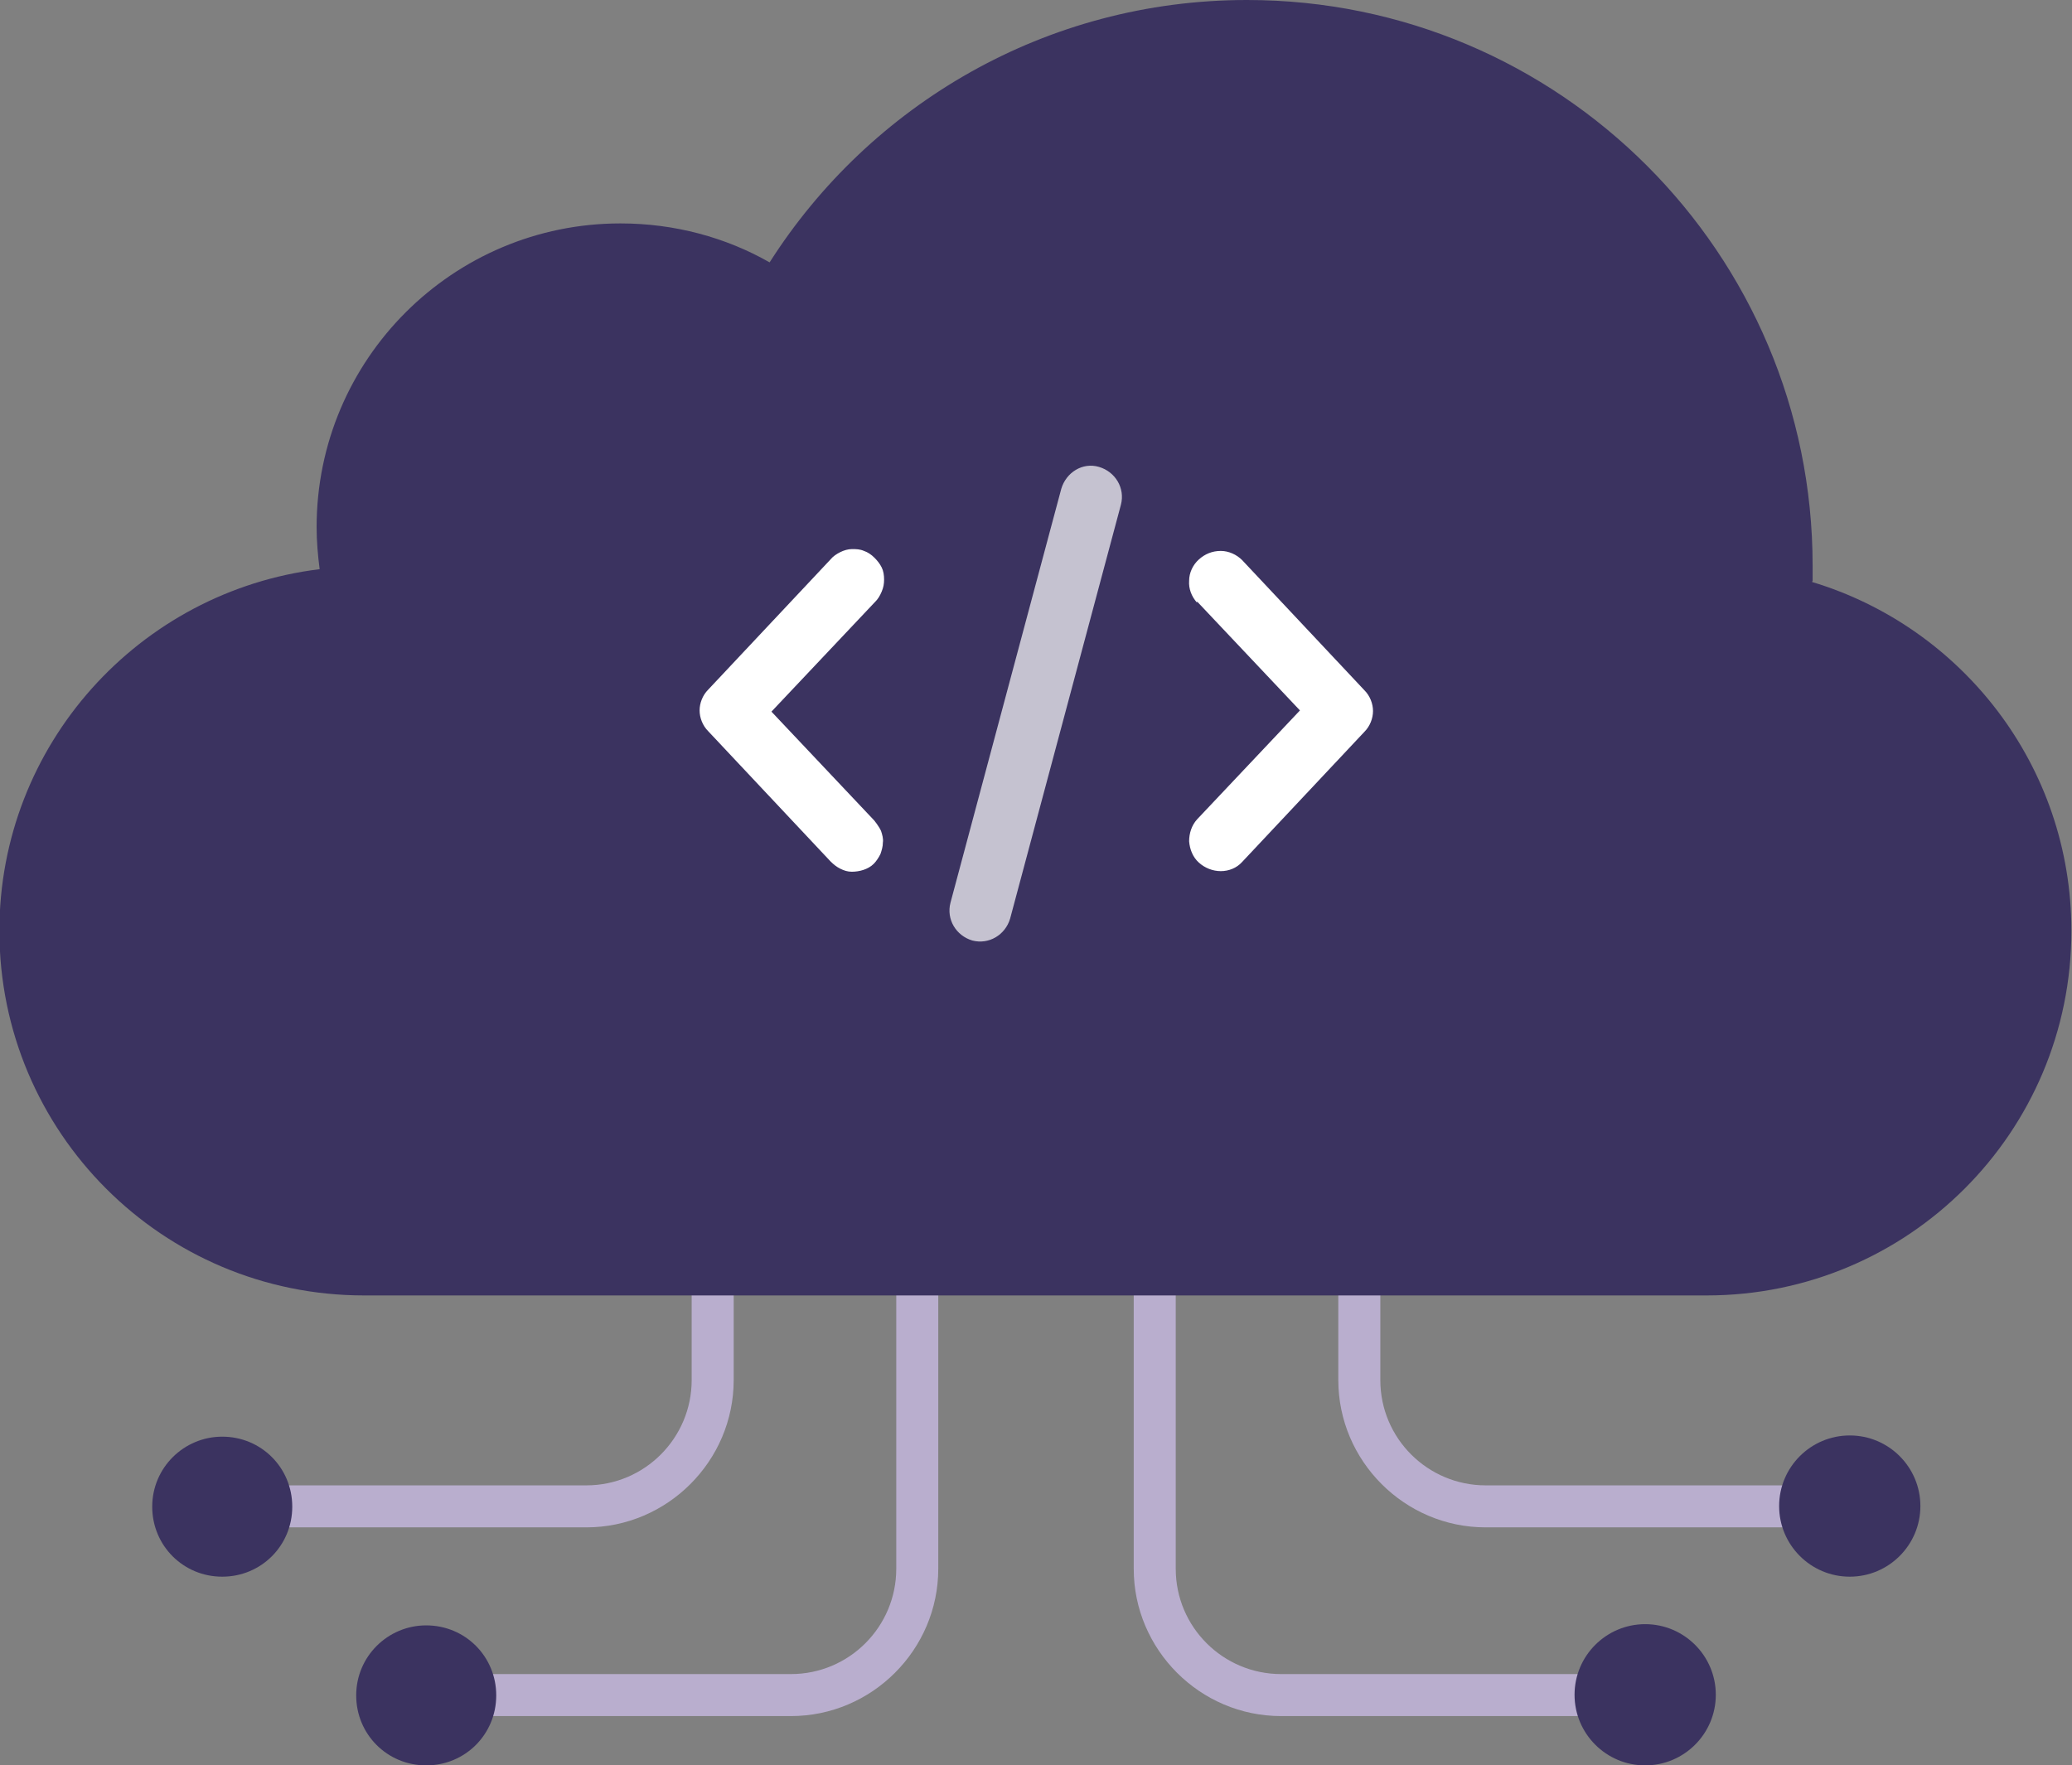
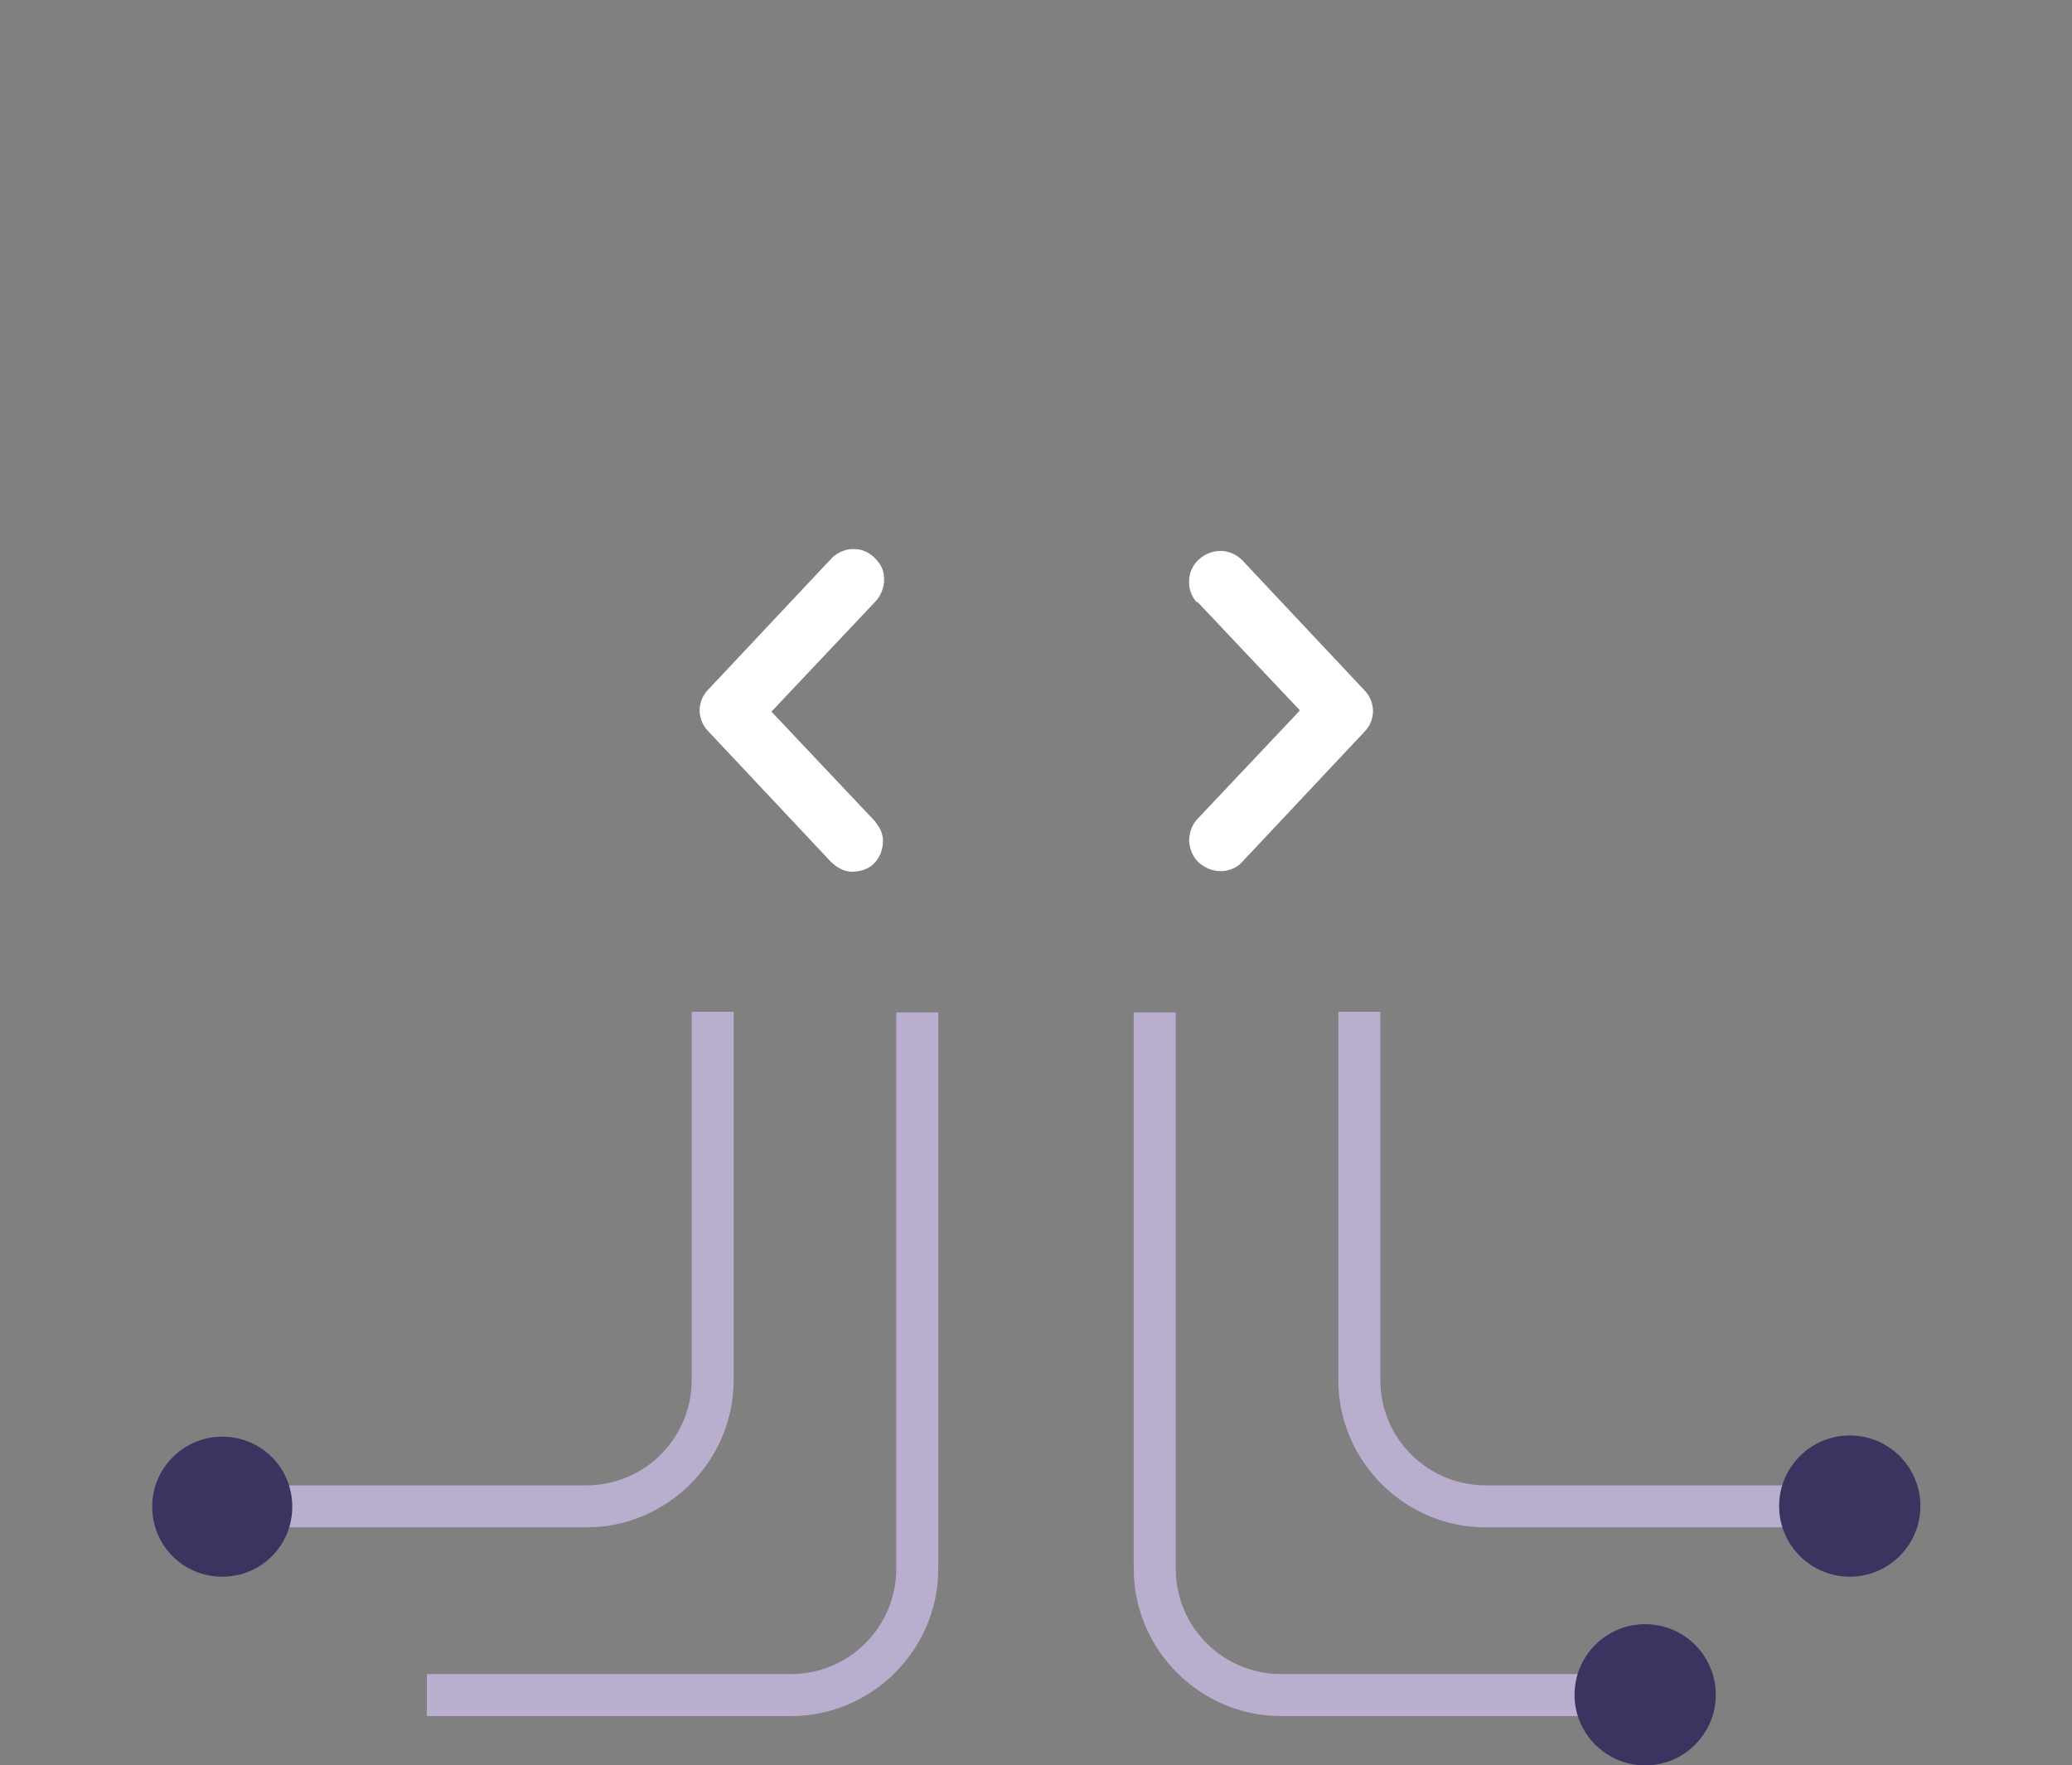
<svg xmlns="http://www.w3.org/2000/svg" id="Layer_1" viewBox="0 0 34.03 29">
  <rect x="0" y="0" width="34.03" height="29" fill="#808080" stroke="none" />
  <defs>
    <style> .cls-1 { fill: #3b3360; } .cls-2 { fill: #b9aece; } .cls-3 { opacity: .7; } .cls-3, .cls-4 { fill: #fff; } </style>
  </defs>
  <g>
    <g>
      <path class="cls-2" d="M9.63,25.09H3.65v-.69h5.98c.96,0,1.73-.78,1.73-1.73v-6.05h.69v6.05c0,1.33-1.09,2.42-2.42,2.42Z" />
      <path class="cls-1" d="M3.65,23.6c-.63,0-1.15.51-1.15,1.15s.51,1.15,1.15,1.15,1.15-.51,1.15-1.15-.51-1.15-1.15-1.15Z" />
    </g>
    <g>
      <path class="cls-2" d="M12.99,28.19h-5.98v-.69h5.98c.96,0,1.73-.78,1.73-1.73v-9.14h.69v9.14c0,1.33-1.09,2.42-2.42,2.42Z" />
-       <path class="cls-1" d="M7,26.7c-.63,0-1.15.51-1.15,1.15s.51,1.15,1.15,1.15,1.15-.51,1.15-1.15-.51-1.15-1.15-1.15Z" />
    </g>
    <g>
      <path class="cls-2" d="M30.38,25.09h-5.98c-1.33,0-2.42-1.09-2.42-2.42v-6.05h.69v6.05c0,.96.78,1.73,1.73,1.73h5.98v.69Z" />
      <path class="cls-1" d="M30.38,25.9c.64,0,1.16-.52,1.16-1.16s-.52-1.16-1.16-1.16-1.16.52-1.16,1.16.52,1.16,1.16,1.16Z" />
    </g>
    <g>
      <path class="cls-2" d="M27.02,28.19h-5.98c-1.33,0-2.42-1.09-2.42-2.42v-9.14h.69v9.14c0,.96.78,1.73,1.73,1.73h5.98v.69Z" />
      <path class="cls-1" d="M27.02,29c.64,0,1.16-.52,1.16-1.16s-.52-1.16-1.16-1.16-1.16.52-1.16,1.16.52,1.16,1.16,1.16Z" />
    </g>
  </g>
-   <path class="cls-1" d="M29.77,9.54c0-.08,0-.17,0-.25,0-5.13-4.16-9.29-9.29-9.29-3.3,0-6.19,1.72-7.84,4.31-.72-.41-1.56-.64-2.45-.64-2.75,0-4.99,2.23-4.99,4.99,0,.23.02.46.05.69-2.96.36-5.26,2.88-5.26,5.94h0c0,3.31,2.68,5.99,5.99,5.99h22.05c3.31,0,5.99-2.68,5.99-5.99h0c0-2.71-1.8-4.99-4.26-5.73Z" />
  <g>
    <path class="cls-4" d="M19.66,9.9c-.09-.1-.14-.23-.13-.36,0-.13.06-.26.16-.35.1-.09.22-.14.36-.14.13,0,.26.06.35.15l2.01,2.14c.09.09.14.22.14.34s-.05.25-.14.34l-2.01,2.14c-.09.1-.22.15-.35.15-.13,0-.26-.05-.36-.14-.1-.09-.15-.22-.16-.35,0-.13.04-.26.13-.36l1.69-1.79-1.69-1.79ZM14.36,9.9l-1.69,1.79,1.69,1.79s.08.1.11.17c.02.06.04.13.03.19,0,.07-.02.13-.04.19-.03.06-.07.12-.11.16-.05.05-.11.08-.17.1-.06.02-.13.03-.19.03-.07,0-.13-.02-.19-.05-.06-.03-.11-.07-.16-.12l-2.01-2.14c-.09-.09-.14-.22-.14-.34s.05-.25.14-.34l2.01-2.14c.04-.05.1-.09.16-.12.06-.03.13-.05.19-.05.07,0,.13,0,.2.03.06.02.12.06.17.11.05.05.09.1.12.16.03.06.04.13.04.2,0,.07-.01.13-.04.2s-.06.12-.11.17Z" />
-     <path class="cls-3" d="M18.41,8.29c.07-.27-.09-.54-.36-.62s-.54.09-.62.36l-1.82,6.8c-.07.27.09.54.36.62.27.07.54-.09.62-.36l1.82-6.8Z" />
  </g>
</svg>